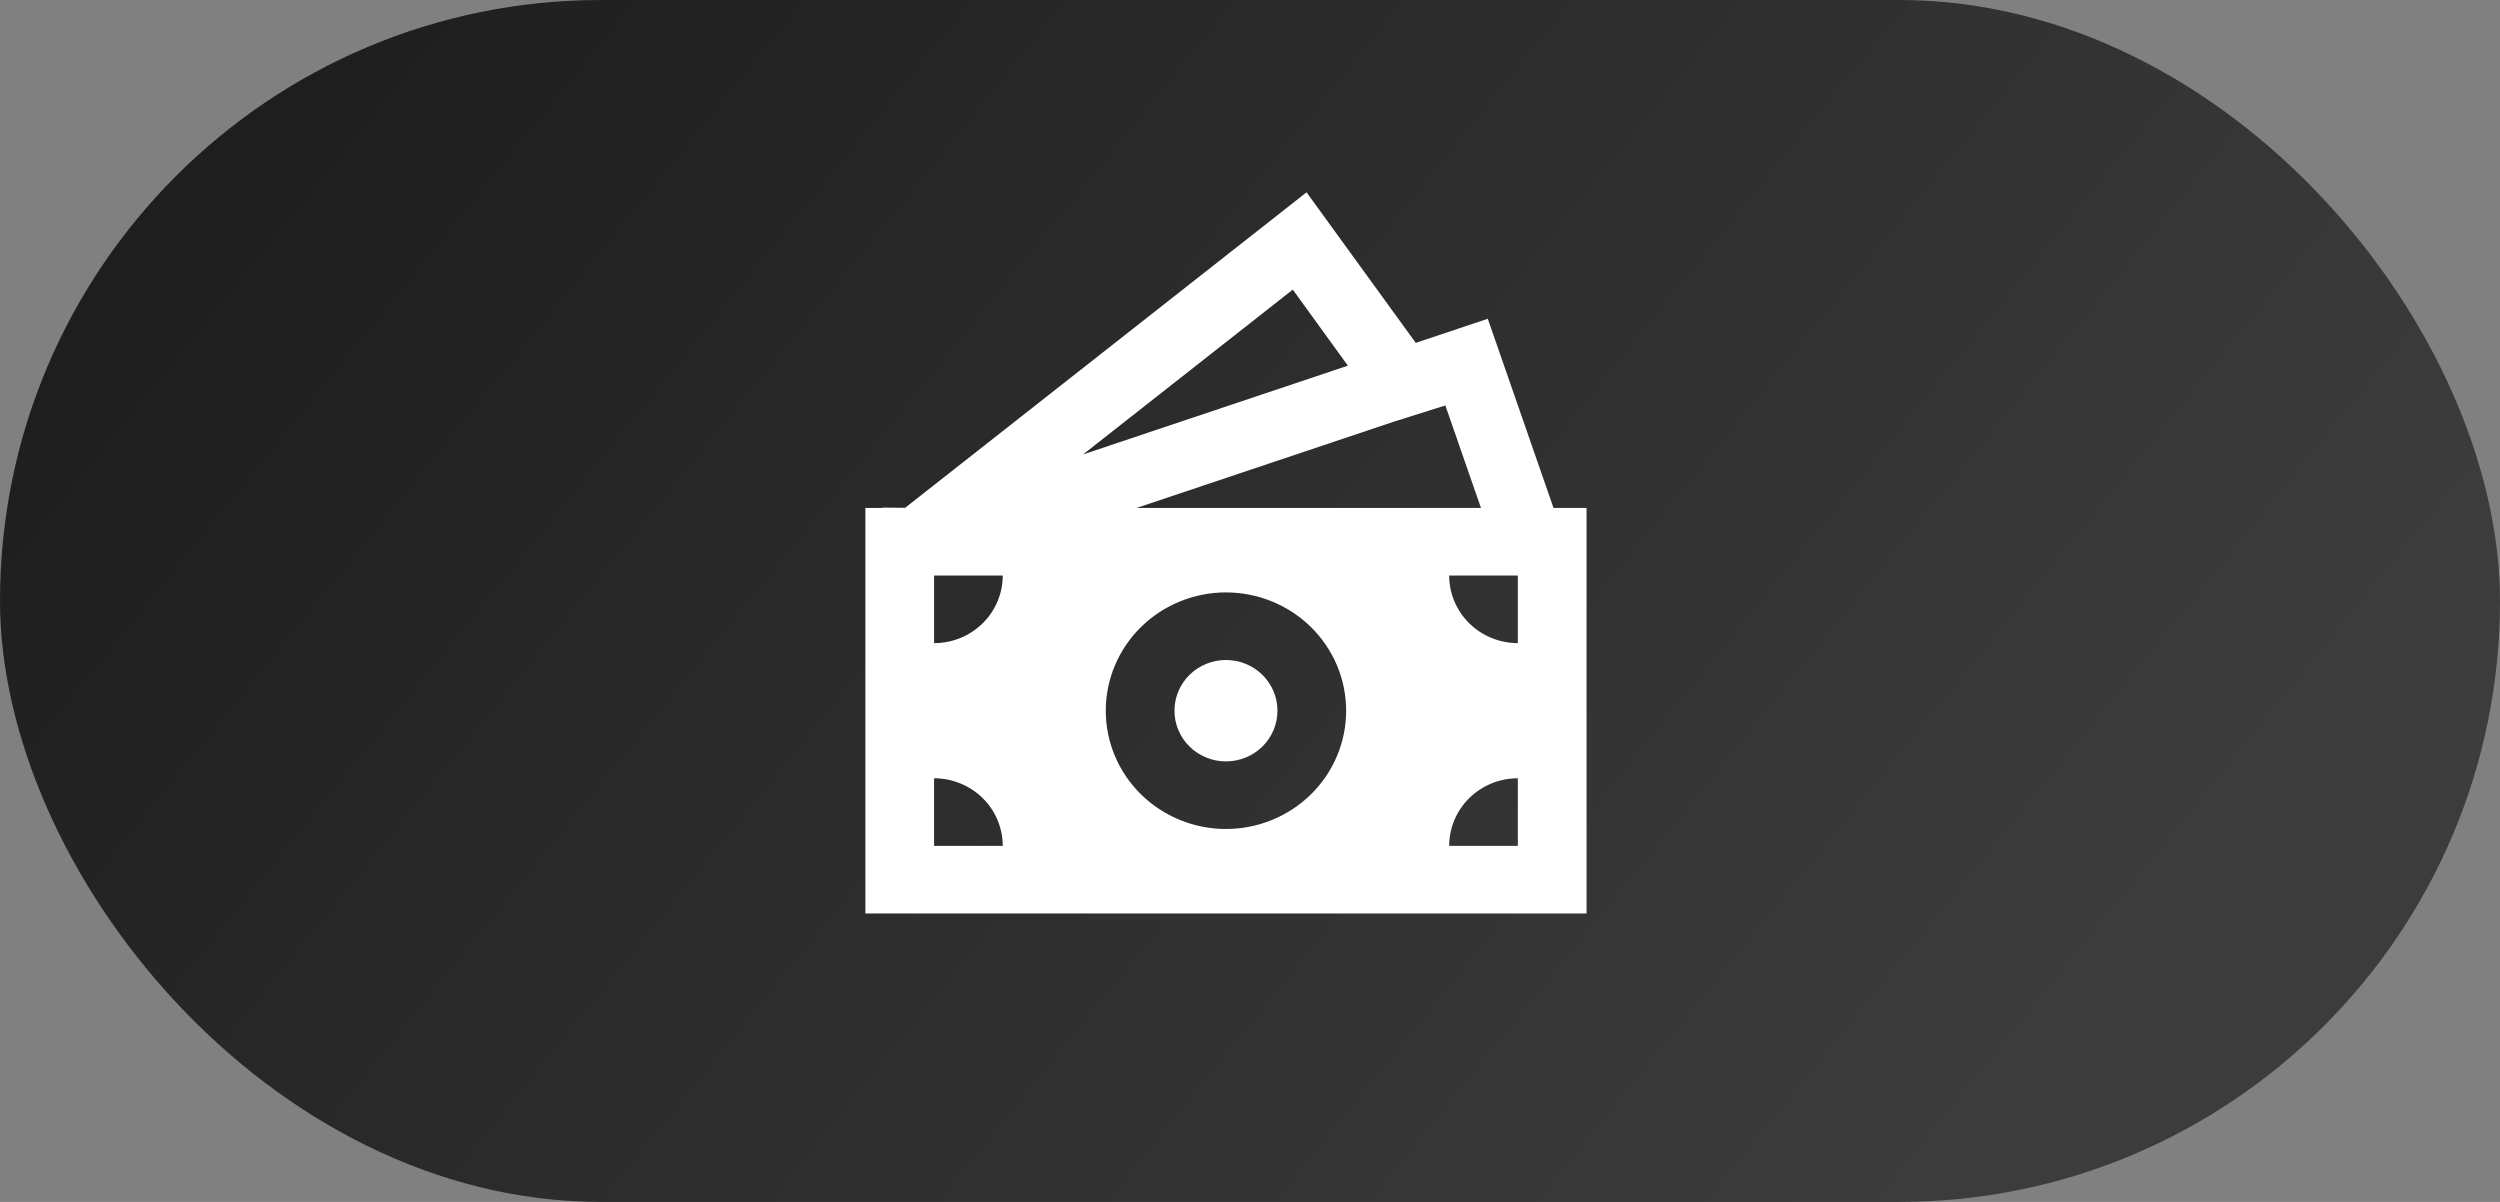
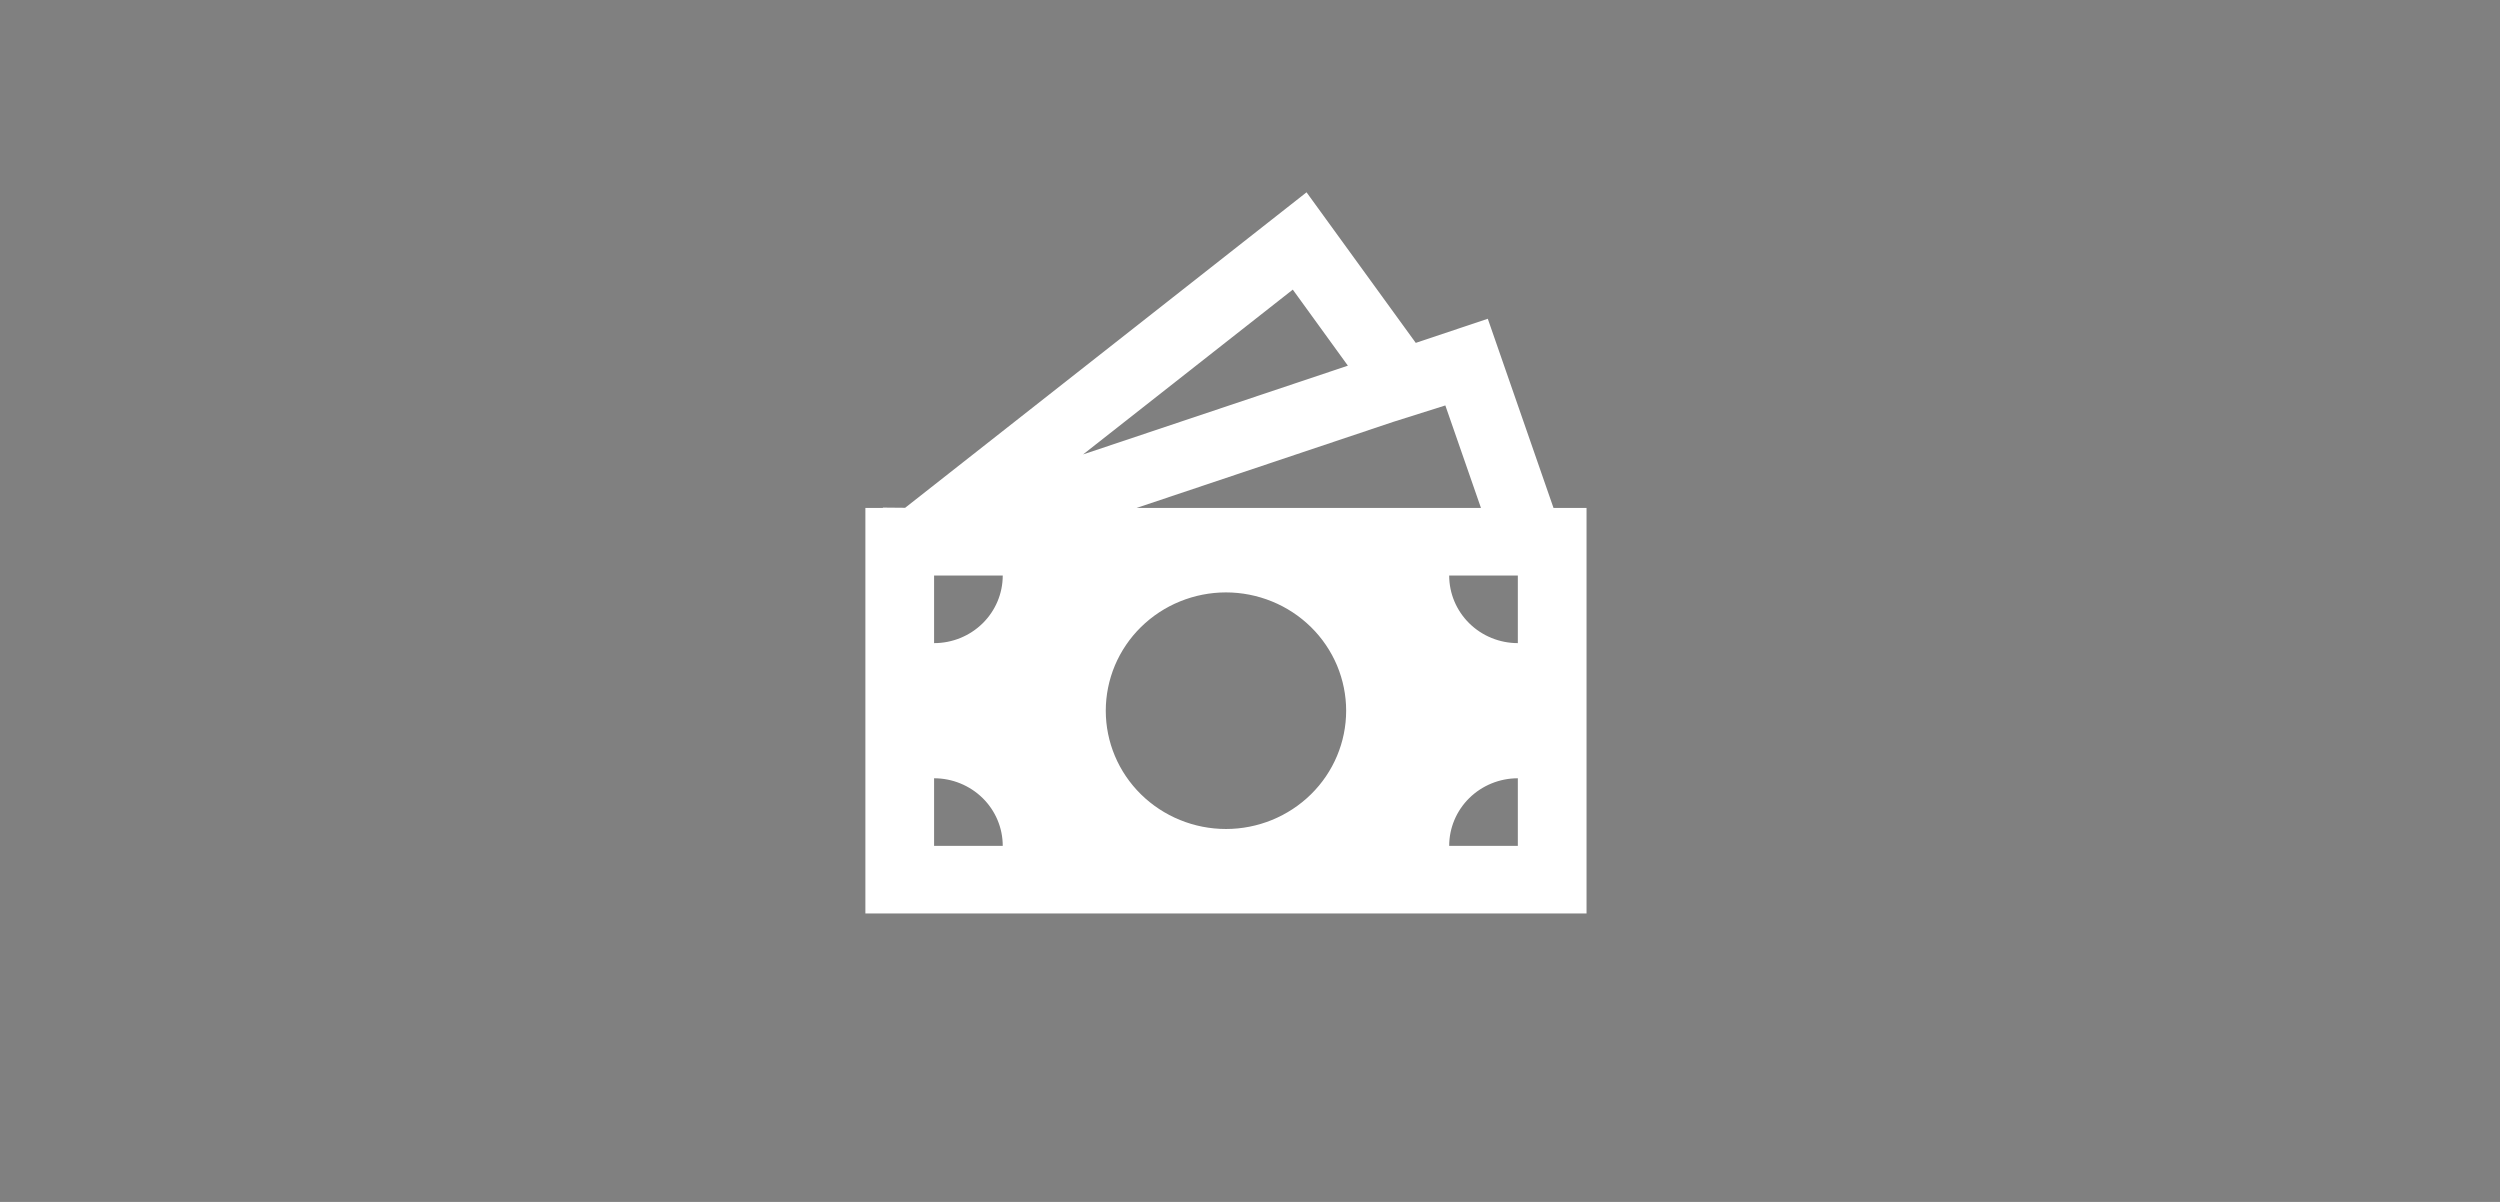
<svg xmlns="http://www.w3.org/2000/svg" width="52" height="25" viewBox="0 0 52 25" fill="none">
  <rect x="0" y="0" width="52" height="25" fill="#808080" stroke="none" />
-   <rect width="52" height="25" rx="12.5" fill="url(#paint0_linear_152_873)" />
-   <path d="M26.571 14.783C26.571 15.062 26.459 15.33 26.258 15.528C26.057 15.726 25.784 15.837 25.5 15.837C25.216 15.837 24.943 15.726 24.742 15.528C24.541 15.33 24.429 15.062 24.429 14.783C24.429 14.503 24.541 14.235 24.742 14.037C24.943 13.839 25.216 13.728 25.5 13.728C25.784 13.728 26.057 13.839 26.258 14.037C26.459 14.235 26.571 14.503 26.571 14.783Z" fill="white" />
  <path d="M27.176 4L29.448 7.132L30.946 6.63L32.313 10.565H33V19H18V10.565H18.364V10.558L18.827 10.562L27.176 4ZM23.641 10.565H30.804L30.063 8.433L28.976 8.776L23.641 10.565ZM22.528 9.452L28.036 7.606L26.89 6.024L22.528 9.452ZM20.857 11.971H19.429V13.377C19.808 13.377 20.171 13.229 20.439 12.965C20.707 12.701 20.857 12.344 20.857 11.971ZM28 14.783C28 14.46 27.935 14.14 27.81 13.841C27.684 13.543 27.5 13.271 27.268 13.043C27.036 12.815 26.76 12.633 26.457 12.51C26.153 12.386 25.828 12.322 25.5 12.322C25.172 12.322 24.847 12.386 24.543 12.51C24.24 12.633 23.964 12.815 23.732 13.043C23.5 13.271 23.316 13.543 23.19 13.841C23.065 14.14 23 14.46 23 14.783C23 15.435 23.263 16.061 23.732 16.522C24.201 16.983 24.837 17.243 25.5 17.243C26.163 17.243 26.799 16.983 27.268 16.522C27.737 16.061 28 15.435 28 14.783ZM31.571 17.594V16.188C31.192 16.188 30.829 16.337 30.561 16.6C30.293 16.864 30.143 17.221 30.143 17.594H31.571ZM30.143 11.971C30.143 12.344 30.293 12.701 30.561 12.965C30.829 13.229 31.192 13.377 31.571 13.377V11.971H30.143ZM19.429 17.594H20.857C20.857 17.221 20.707 16.864 20.439 16.6C20.171 16.337 19.808 16.188 19.429 16.188V17.594Z" fill="white" />
  <defs>
    <linearGradient id="paint0_linear_152_873" x1="0" y1="0" x2="36.323" y2="29.381" gradientUnits="userSpaceOnUse">
      <stop stop-color="#1A1A1A" />
      <stop offset="1" stop-color="#3C3C3C" />
    </linearGradient>
  </defs>
</svg>